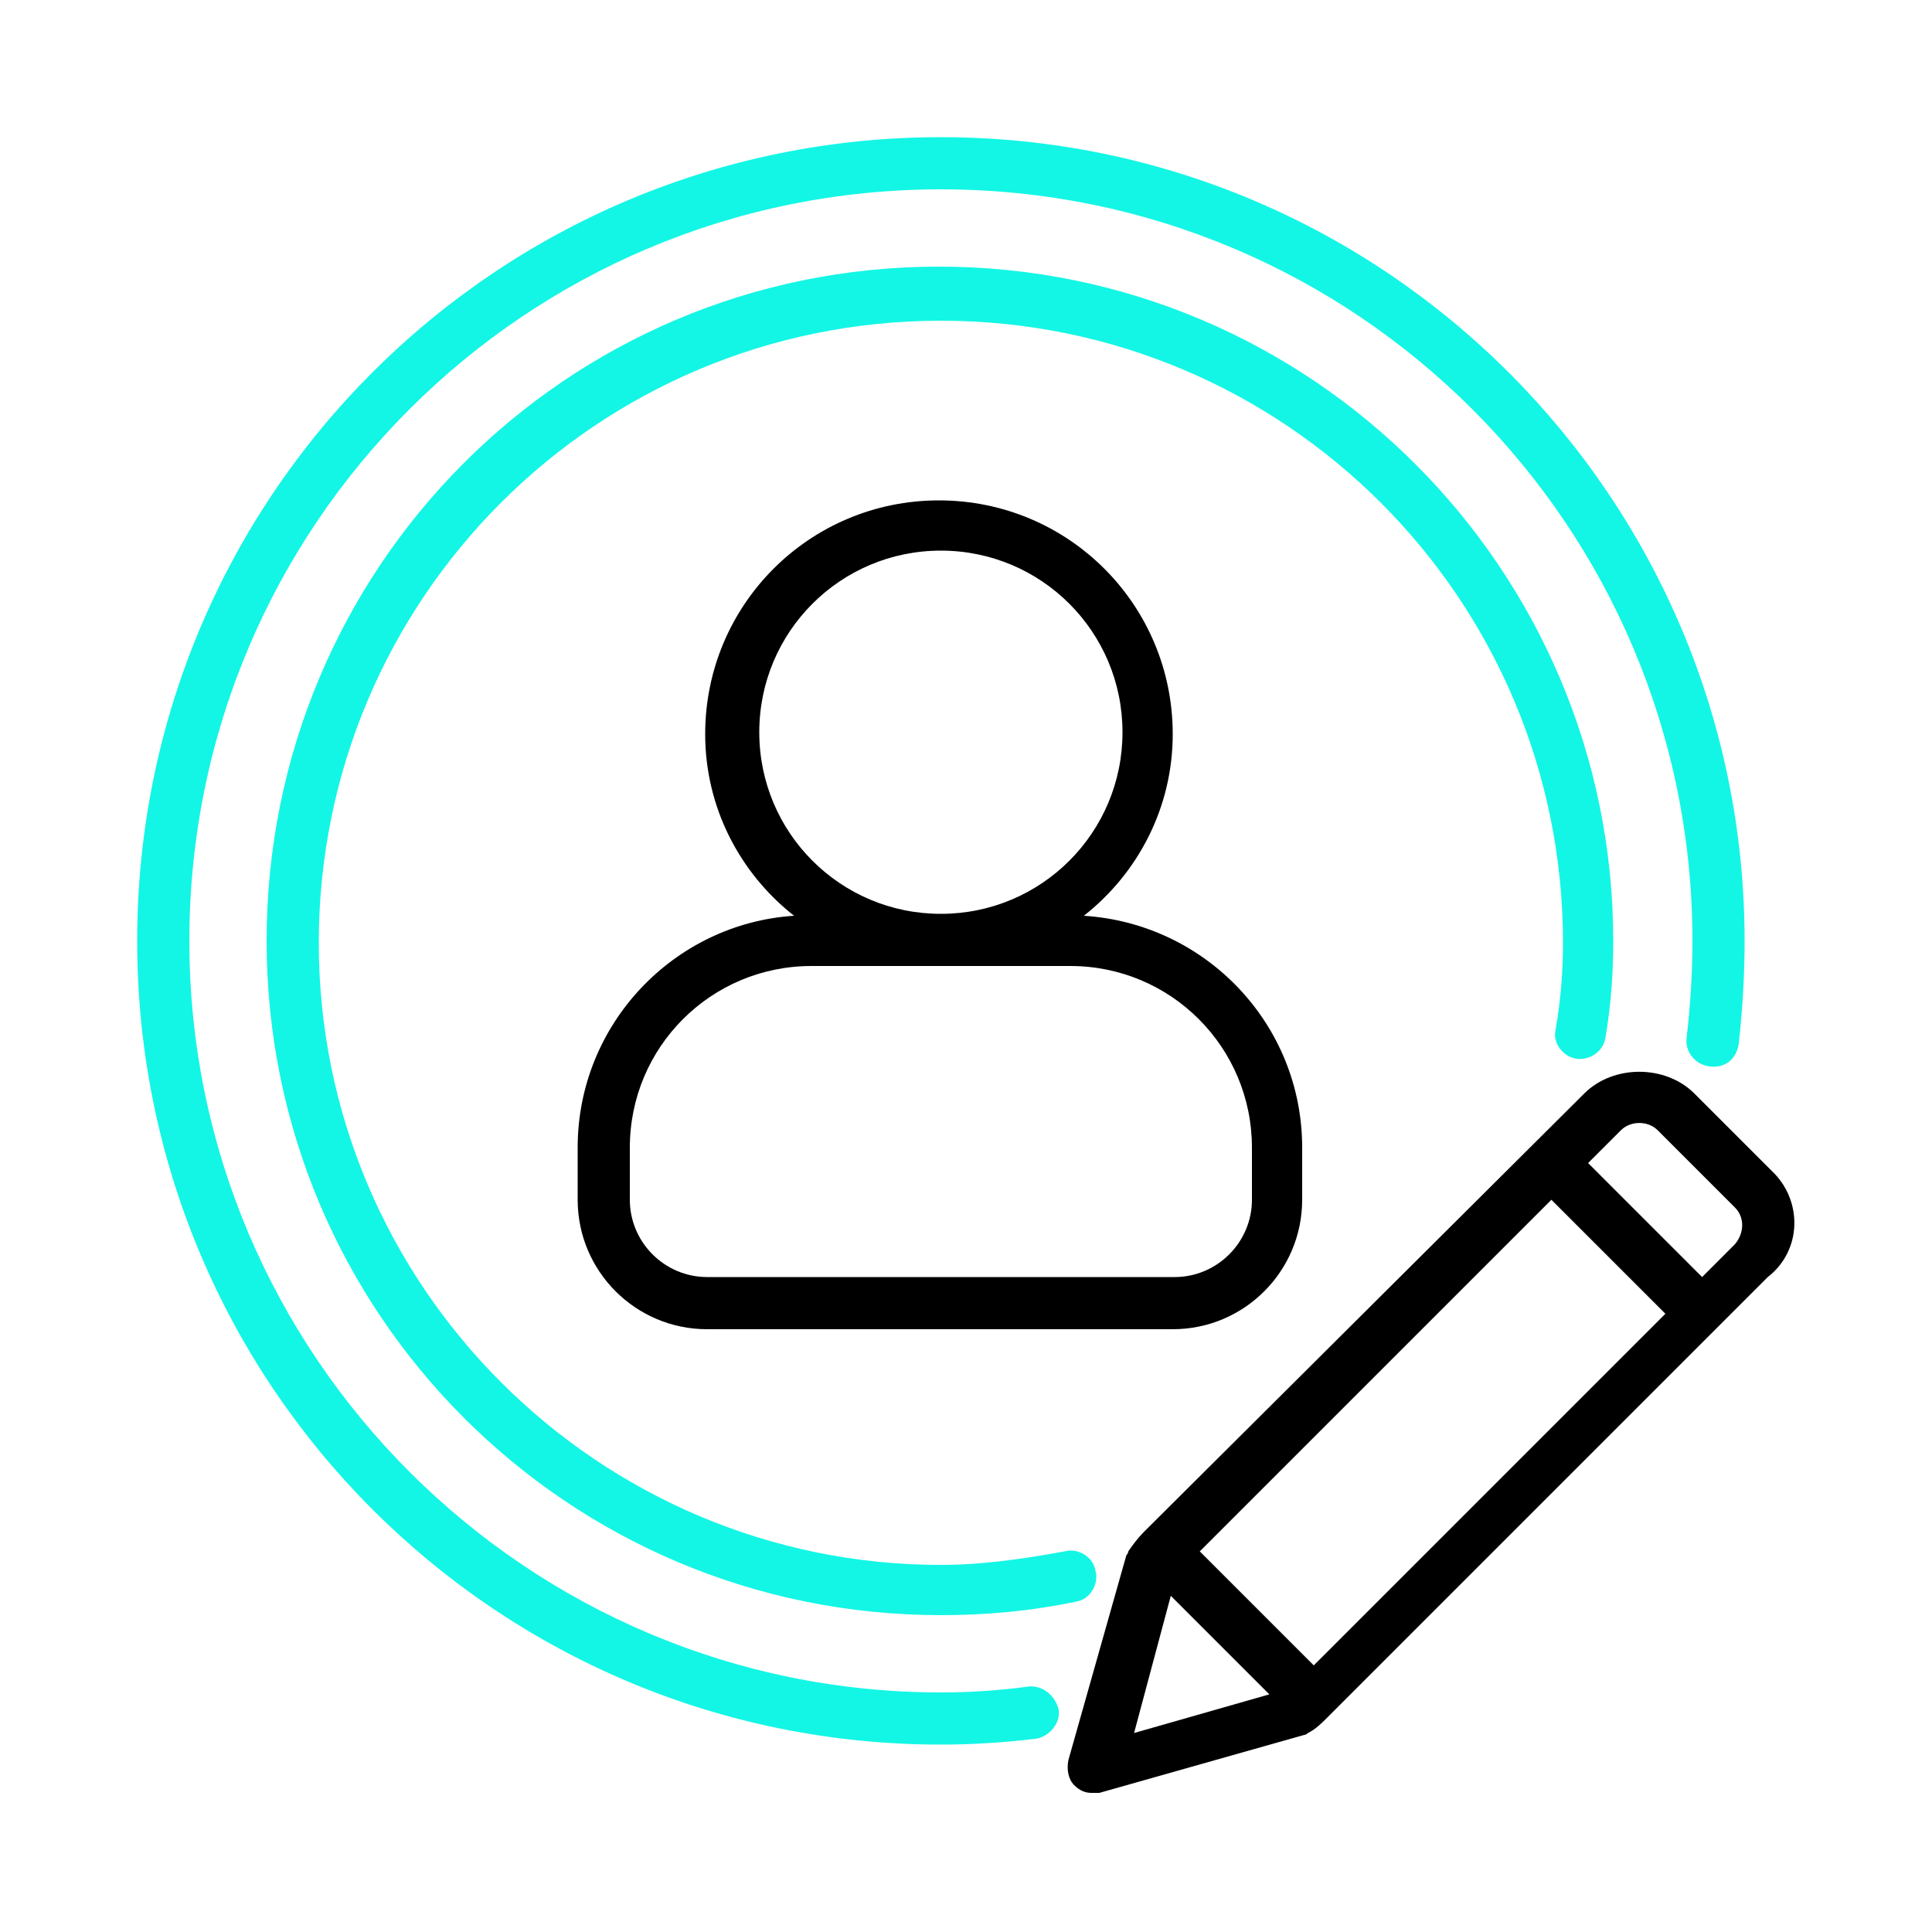
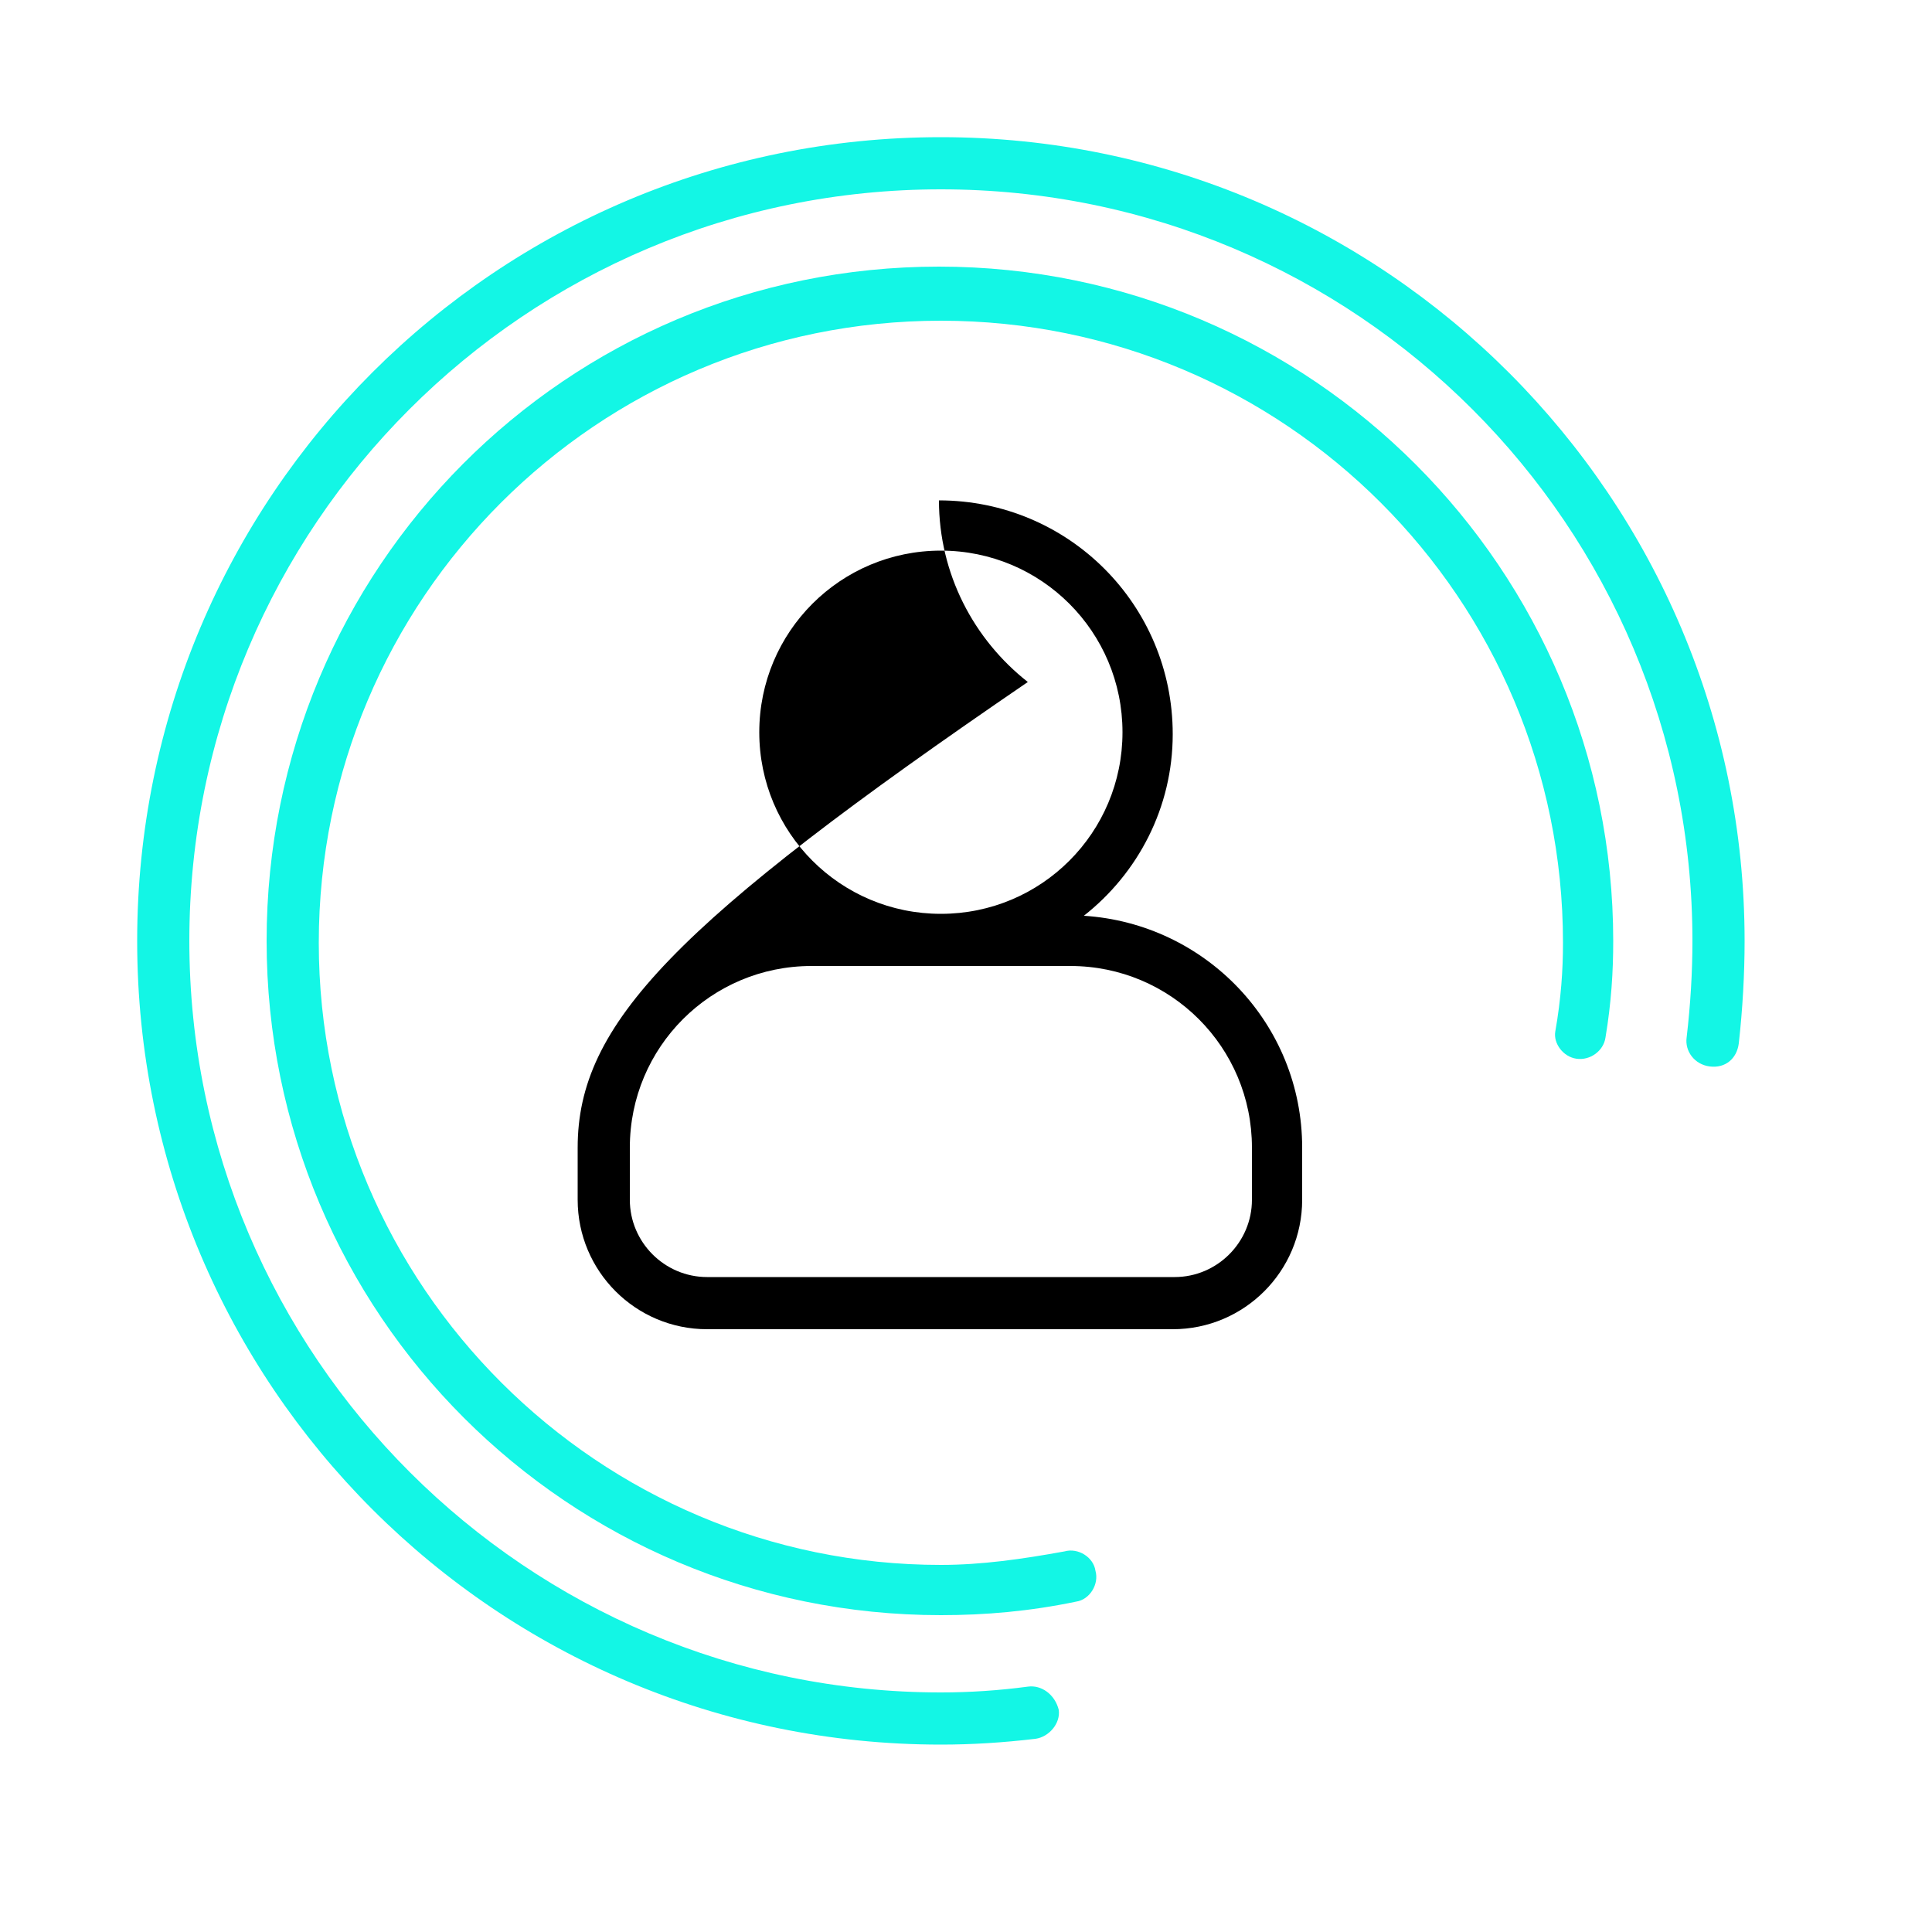
<svg xmlns="http://www.w3.org/2000/svg" version="1.1" id="Calque_1" x="0px" y="0px" viewBox="0 0 100 100" style="enable-background:new 0 0 100 100;" xml:space="preserve">
  <style type="text/css">
	.st0{fill:#13F6E5;}
</style>
  <g>
-     <path d="M91.7,60.6l-4-4c-1.5-1.5-4.2-1.5-5.7,0L59.2,79.3c-0.3,0.3-0.6,0.7-0.8,1c0,0.1-0.1,0.2-0.1,0.2l-3,10.6   c-0.1,0.5,0,1,0.3,1.3c0.3,0.3,0.6,0.4,0.9,0.4c0.1,0,0.2,0,0.4,0l10.6-3c0.1,0,0.2-0.1,0.2-0.1c0.4-0.2,0.7-0.5,1-0.8l22.8-22.8   C93.3,64.7,93.3,62.1,91.7,60.6L91.7,60.6z M60.6,82.6l5.1,5.1l-7,2L60.6,82.6z M68,86.2l-5.9-5.9l18.2-18.2l5.9,5.9L68,86.2z    M89.8,64.4l-1.7,1.7l-5.9-5.9l1.7-1.7c0.5-0.5,1.4-0.5,1.9,0l4,4C90.3,63,90.3,63.8,89.8,64.4L89.8,64.4z" />
-     <path d="M29.9,59.4v2.7c0,3.7,3,6.7,6.7,6.7h24.1c3.7,0,6.7-3,6.7-6.7v-2.7c0-6.4-5-11.6-11.3-12c2.8-2.2,4.6-5.6,4.6-9.4   c0-6.7-5.4-12.1-12.1-12.1s-12.1,5.4-12.1,12.1c0,3.8,1.8,7.2,4.6,9.4C34.9,47.8,29.9,53,29.9,59.4z M39.3,37.9   c0-5.2,4.2-9.4,9.4-9.4s9.4,4.2,9.4,9.4s-4.2,9.4-9.4,9.4S39.3,43.1,39.3,37.9z M42,50h13.4c5.2,0,9.4,4.2,9.4,9.4v2.7   c0,2.2-1.8,4-4,4H36.6c-2.2,0-4-1.8-4-4v-2.7C32.6,54.2,36.8,50,42,50z" />
+     <path d="M29.9,59.4v2.7c0,3.7,3,6.7,6.7,6.7h24.1c3.7,0,6.7-3,6.7-6.7v-2.7c0-6.4-5-11.6-11.3-12c2.8-2.2,4.6-5.6,4.6-9.4   c0-6.7-5.4-12.1-12.1-12.1c0,3.8,1.8,7.2,4.6,9.4C34.9,47.8,29.9,53,29.9,59.4z M39.3,37.9   c0-5.2,4.2-9.4,9.4-9.4s9.4,4.2,9.4,9.4s-4.2,9.4-9.4,9.4S39.3,43.1,39.3,37.9z M42,50h13.4c5.2,0,9.4,4.2,9.4,9.4v2.7   c0,2.2-1.8,4-4,4H36.6c-2.2,0-4-1.8-4-4v-2.7C32.6,54.2,36.8,50,42,50z" />
    <path class="st0" d="M81.6,54.8c0.7,0.1,1.4-0.4,1.5-1.1c0.3-1.8,0.4-3.4,0.4-5c0-19.2-15.6-34.9-34.9-34.9S13.8,29.4,13.8,48.7   s15.6,34.9,34.9,34.9c2.3,0,4.6-0.2,7-0.7c0.7-0.1,1.2-0.9,1-1.6c-0.1-0.7-0.9-1.2-1.6-1c-2.2,0.4-4.3,0.7-6.4,0.7   c-17.7,0-32.2-14.4-32.2-32.2s14.4-32.2,32.2-32.2s32.2,14.4,32.2,32.2c0,1.4-0.1,2.9-0.4,4.6C80.4,54,80.9,54.7,81.6,54.8   L81.6,54.8z" />
    <path class="st0" d="M53.2,87.3c-1.5,0.2-3,0.3-4.5,0.3c-21.4,0-38.9-17.4-38.9-38.9S27.2,9.8,48.7,9.8s38.9,17.4,38.9,38.9   c0,1.6-0.1,3.3-0.3,5c-0.1,0.7,0.4,1.4,1.2,1.5c0.8,0.1,1.4-0.4,1.5-1.2c0.2-1.8,0.3-3.6,0.3-5.3c0-22.9-18.6-41.6-41.6-41.6   S7.1,25.7,7.1,48.7s18.6,41.6,41.6,41.6c1.6,0,3.2-0.1,4.9-0.3c0.7-0.1,1.3-0.8,1.2-1.5C54.6,87.7,53.9,87.2,53.2,87.3L53.2,87.3z" />
  </g>
</svg>